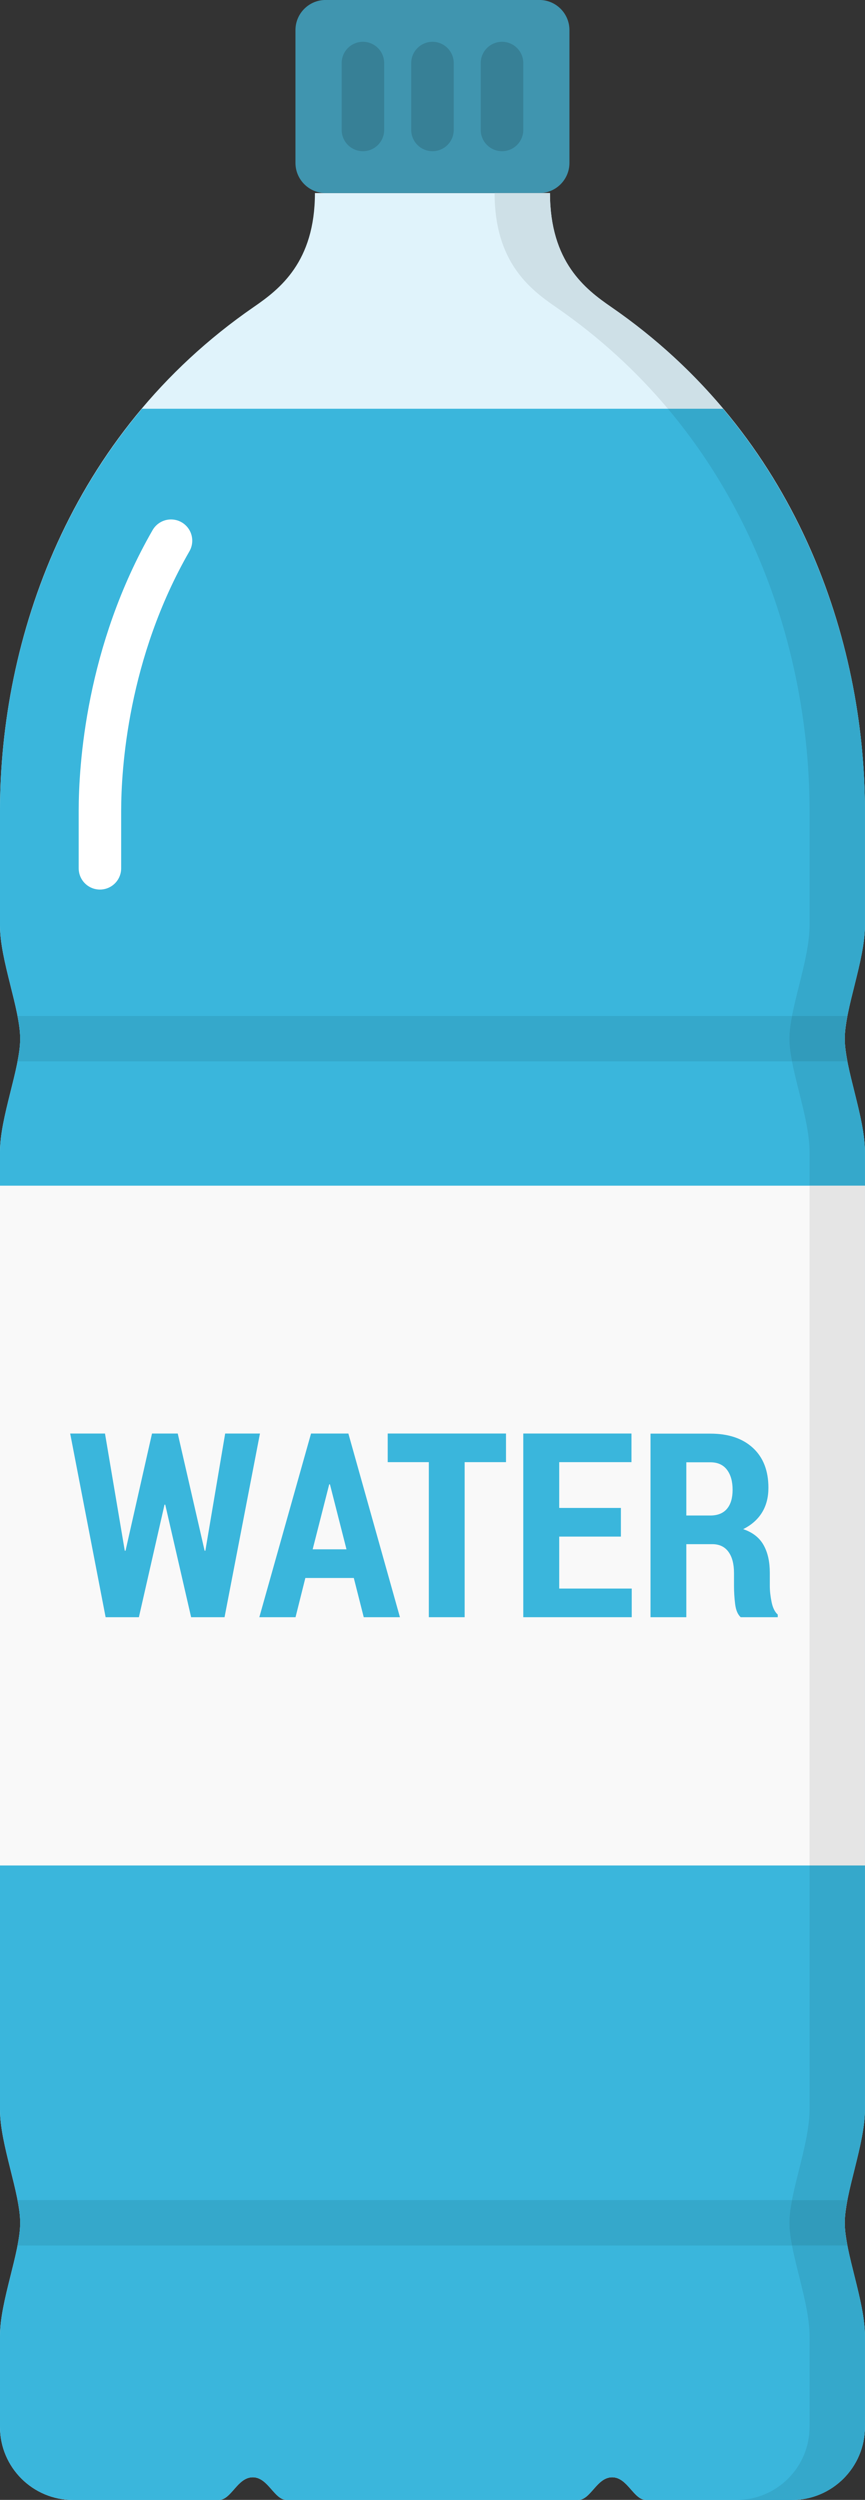
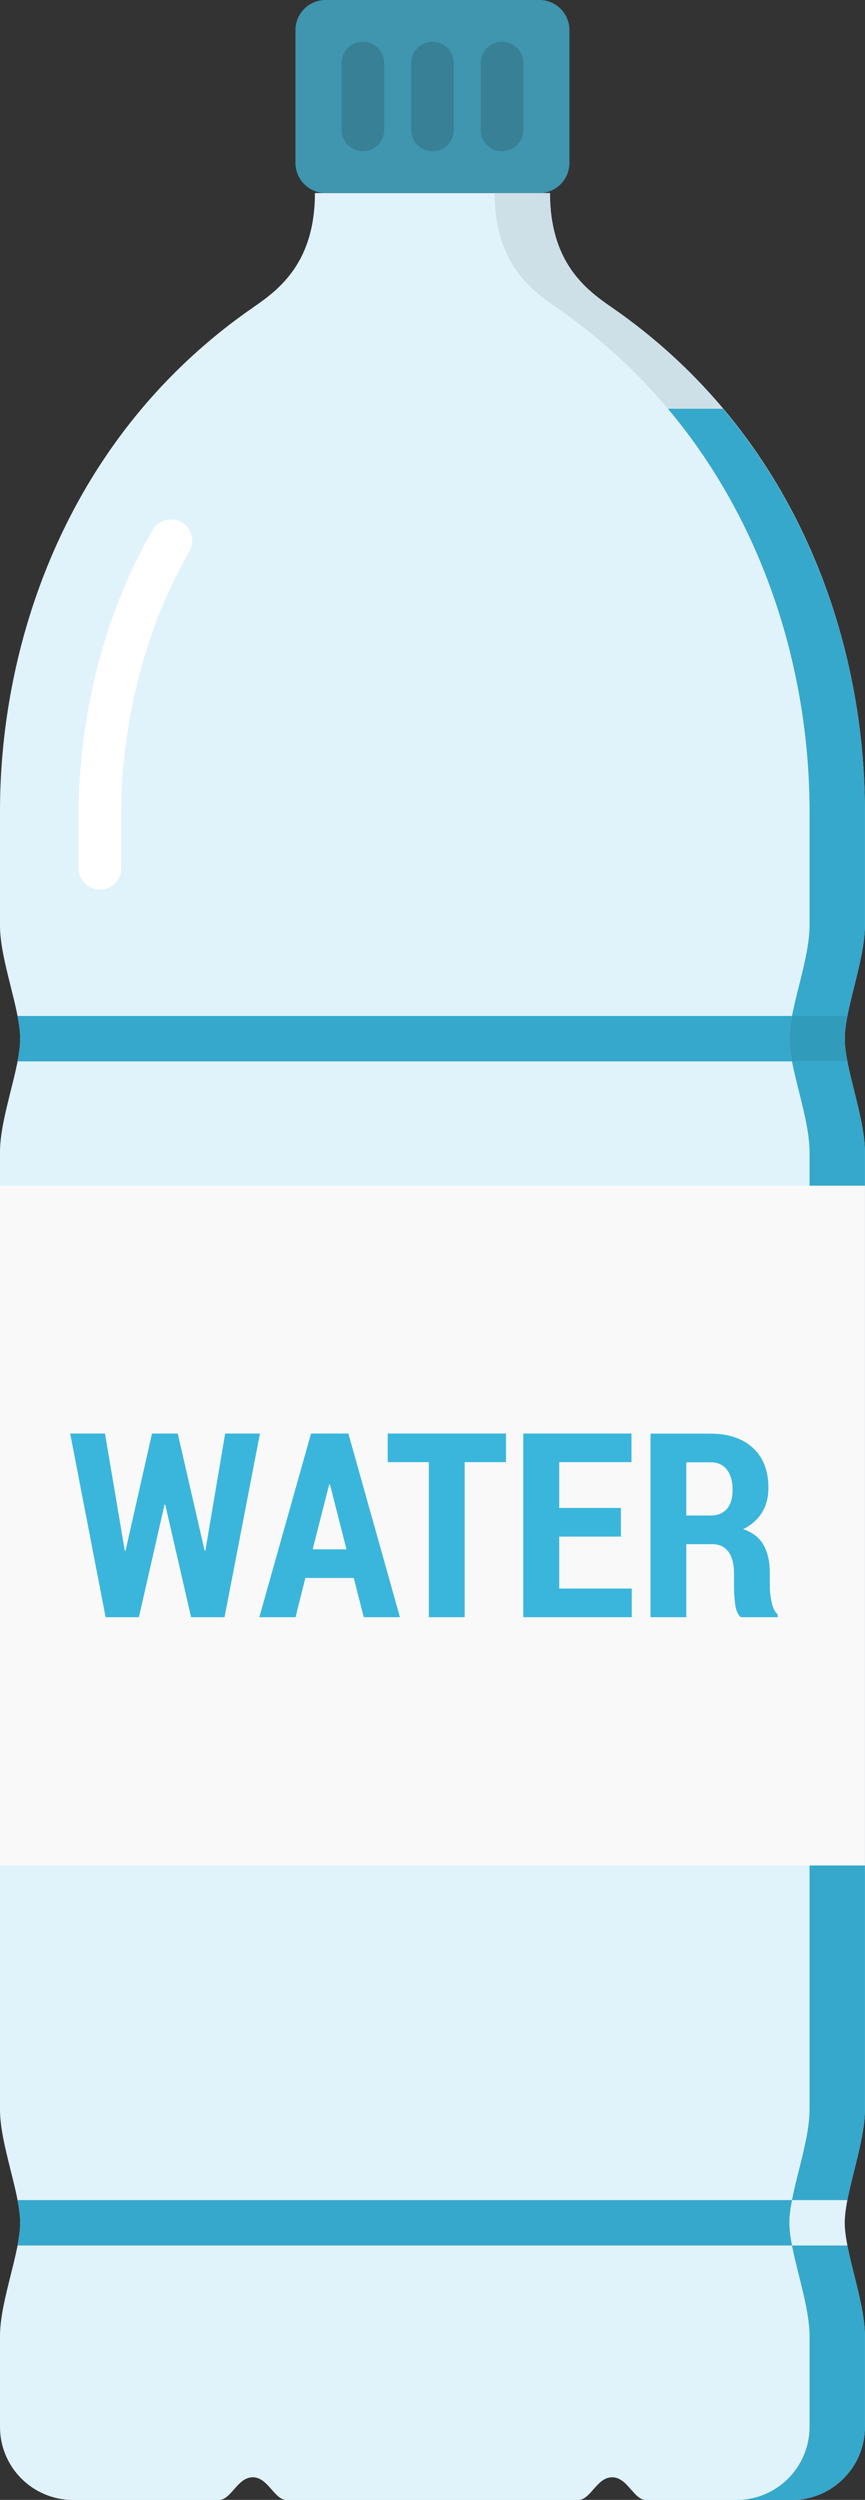
<svg xmlns="http://www.w3.org/2000/svg" height="420.3" preserveAspectRatio="xMidYMid meet" version="1.0" viewBox="0.0 -0.0 145.5 420.3" width="145.5" zoomAndPan="magnify">
  <rect x="0.0" y="-0.0" width="145.5" height="420.3" fill="#333333" stroke="none" />
  <defs>
    <clipPath id="a">
      <path d="M 0 32 L 145.488 32 L 145.488 420.32 L 0 420.32 Z M 0 32" />
    </clipPath>
    <clipPath id="b">
-       <path d="M 0 68 L 145.488 68 L 145.488 420.32 L 0 420.32 Z M 0 68" />
-     </clipPath>
+       </clipPath>
    <clipPath id="c">
      <path d="M 0 199 L 145.488 199 L 145.488 314 L 0 314 Z M 0 199" />
    </clipPath>
    <clipPath id="d">
      <path d="M 123 373 L 145.488 373 L 145.488 420.32 L 123 420.32 Z M 123 373" />
    </clipPath>
    <clipPath id="e">
      <path d="M 83 32 L 145.488 32 L 145.488 156 L 83 156 Z M 83 32" />
    </clipPath>
    <clipPath id="f">
      <path d="M 112 68 L 145.488 68 L 145.488 370 L 112 370 Z M 112 68" />
    </clipPath>
    <clipPath id="g">
-       <path d="M 136 199 L 145.488 199 L 145.488 314 L 136 314 Z M 136 199" />
-     </clipPath>
+       </clipPath>
  </defs>
  <g>
    <g clip-path="url(#a)" id="change1_1">
      <path d="M 12.285 420.316 L 36.793 420.316 C 38.914 420.316 39.914 416.5 42.516 416.5 C 45.117 416.5 46.117 420.316 48.238 420.316 L 97.246 420.316 C 99.367 420.316 100.367 416.5 102.969 416.5 C 105.57 416.5 106.57 420.316 108.691 420.316 L 133.199 420.316 C 139.977 420.316 145.484 414.816 145.484 408.031 L 145.484 392.738 C 145.484 386.906 142.094 378.719 142.094 373.715 C 142.094 368.719 145.484 360.52 145.484 354.688 L 145.484 193.66 C 145.484 187.828 142.094 179.637 142.094 174.645 C 142.094 169.641 145.484 161.449 145.484 155.617 C 145.484 155.617 145.484 165.051 145.484 136.328 C 145.484 107.629 133.965 73.086 102.789 51.605 C 98.461 48.625 92.512 44.062 92.512 32.461 L 52.973 32.461 C 52.973 44.062 47.023 48.625 42.695 51.605 C 11.527 73.086 0 107.629 0 136.328 C 0 165.051 0 155.617 0 155.617 C 0 161.449 3.395 169.641 3.395 174.645 C 3.395 179.637 0 187.828 0 193.66 L 0 354.688 C 0 360.52 3.395 368.719 3.395 373.715 C 3.395 378.719 0 386.906 0 392.738 L 0 408.031 C 0 414.816 5.5 420.316 12.285 420.316" fill="#e0f3fb" />
    </g>
    <g clip-path="url(#b)" id="change2_1">
      <path d="M 12.285 420.316 L 36.793 420.316 C 38.914 420.316 39.914 416.5 42.516 416.5 C 45.117 416.5 46.117 420.316 48.238 420.316 L 97.246 420.316 C 99.367 420.316 100.367 416.5 102.969 416.5 C 105.57 416.5 106.57 420.316 108.691 420.316 L 133.199 420.316 C 139.977 420.316 145.484 414.816 145.484 408.031 L 145.484 392.738 C 145.484 386.906 142.094 378.719 142.094 373.715 C 142.094 368.719 145.484 360.52 145.484 354.688 L 145.484 193.66 C 145.484 187.828 142.094 179.637 142.094 174.645 C 142.094 169.641 145.484 161.449 145.484 155.617 C 145.484 153.367 145.484 148.059 145.484 136.328 C 145.484 114.387 138.719 89.055 121.617 68.723 L 23.879 68.723 C 6.77 89.055 0 114.387 0 136.328 C 0 148.059 0 153.367 0 155.617 C 0 161.449 3.395 169.641 3.395 174.645 C 3.395 179.637 0 187.828 0 193.66 L 0 354.688 C 0 360.52 3.395 368.719 3.395 373.715 C 3.395 378.719 0 386.906 0 392.738 L 0 408.031 C 0 414.816 5.5 420.316 12.285 420.316" fill="#3ab6dc" />
    </g>
    <g id="change3_1">
-       <path d="M 142.543 178.449 L 142.531 178.449 C 142.281 177.148 142.113 175.934 142.094 174.855 C 142.117 175.93 142.297 177.152 142.543 178.449 M 2.953 178.449 L 2.941 178.449 C 3.18 177.238 3.348 176.098 3.383 175.078 C 3.348 176.098 3.188 177.234 2.953 178.449 M 3.387 175.035 C 3.387 174.977 3.391 174.922 3.391 174.863 C 3.391 174.922 3.387 174.977 3.387 175.035 M 142.094 174.43 C 142.113 173.348 142.281 172.125 142.535 170.816 L 142.543 170.816 C 142.297 172.125 142.117 173.348 142.094 174.43 M 3.391 174.422 C 3.391 174.375 3.387 174.328 3.387 174.281 C 3.387 174.328 3.391 174.375 3.391 174.422 M 3.383 174.199 C 3.344 173.176 3.18 172.035 2.941 170.816 L 2.949 170.816 C 3.184 172.035 3.348 173.176 3.383 174.199" fill="#ebebeb" />
-     </g>
+       </g>
    <g id="change4_3">
      <path d="M 133.219 178.449 L 2.953 178.449 C 3.188 177.234 3.348 176.098 3.383 175.078 C 3.387 175.062 3.387 175.047 3.387 175.035 C 3.387 174.977 3.391 174.922 3.391 174.863 C 3.391 174.789 3.395 174.715 3.395 174.645 C 3.395 174.57 3.391 174.496 3.391 174.422 C 3.391 174.375 3.387 174.328 3.387 174.281 C 3.387 174.254 3.387 174.227 3.383 174.199 C 3.348 173.176 3.184 172.035 2.949 170.816 L 133.219 170.816 C 132.949 172.215 132.777 173.512 132.777 174.645 C 132.777 175.77 132.949 177.062 133.219 178.449" fill="#35a8cb" />
    </g>
    <g id="change5_1">
      <path d="M 95.785 5.055 C 95.785 2.266 93.512 -0.004 90.738 -0.004 L 54.758 -0.004 C 51.977 -0.004 49.699 2.266 49.699 5.055 L 49.699 27.395 C 49.699 30.184 51.977 32.461 54.758 32.461 L 90.738 32.461 C 93.512 32.461 95.785 30.184 95.785 27.395 L 95.785 5.055" fill="#4095af" />
    </g>
    <g id="change6_1">
      <path d="M 61.047 25.422 C 59.066 25.422 57.473 23.82 57.473 21.852 L 57.473 10.602 C 57.473 8.629 59.066 7.027 61.047 7.027 C 63.02 7.027 64.621 8.629 64.621 10.602 L 64.621 21.852 C 64.621 23.82 63.02 25.422 61.047 25.422" fill="#378096" />
    </g>
    <g id="change6_2">
      <path d="M 72.746 25.422 C 70.777 25.422 69.172 23.828 69.172 21.852 L 69.172 10.602 C 69.172 8.629 70.777 7.027 72.746 7.027 C 74.719 7.027 76.32 8.629 76.32 10.602 L 76.32 21.852 C 76.32 23.828 74.719 25.422 72.746 25.422" fill="#378096" />
    </g>
    <g id="change6_3">
      <path d="M 84.445 25.422 C 82.469 25.422 80.863 23.82 80.863 21.852 L 80.863 10.609 C 80.863 8.629 82.469 7.027 84.445 7.027 C 86.418 7.027 88.02 8.629 88.02 10.609 L 88.02 21.852 C 88.02 23.82 86.418 25.422 84.445 25.422" fill="#378096" />
    </g>
    <path d="M 168.086 2743.317 L 168.086 2839.802 C 168.086 2913.239 179.688 3106.481 287.656 3294.137" fill="none" stroke="#fff" stroke-linecap="round" stroke-linejoin="round" stroke-width="71.455" transform="matrix(.1 0 0 -.1 0 420.32)" />
    <g id="change3_2">
      <path d="M 142.543 377.531 L 142.535 377.531 C 142.281 376.223 142.113 375.008 142.094 373.926 C 142.117 375.004 142.297 376.23 142.543 377.531 M 2.949 377.531 L 2.941 377.531 C 3.18 376.32 3.348 375.168 3.383 374.148 C 3.348 375.172 3.188 376.312 2.949 377.531 M 3.387 374.109 C 3.387 374.051 3.391 373.992 3.391 373.934 C 3.391 373.992 3.387 374.051 3.387 374.109 M 3.391 373.492 C 3.391 373.438 3.387 373.383 3.387 373.328 C 3.387 373.383 3.391 373.438 3.391 373.492 M 3.383 373.277 C 3.348 372.258 3.18 371.109 2.941 369.898 L 2.949 369.898 C 3.184 371.113 3.348 372.258 3.383 373.277" fill="#ebebeb" />
    </g>
    <g id="change4_4">
      <path d="M 133.219 377.531 L 2.949 377.531 C 3.188 376.312 3.348 375.172 3.383 374.148 C 3.387 374.137 3.387 374.125 3.387 374.109 C 3.387 374.051 3.391 373.992 3.391 373.934 C 3.391 373.859 3.395 373.789 3.395 373.715 C 3.395 373.641 3.391 373.566 3.391 373.492 C 3.391 373.438 3.387 373.383 3.387 373.328 C 3.387 373.312 3.387 373.297 3.383 373.277 C 3.348 372.258 3.184 371.113 2.949 369.898 L 133.219 369.898 C 132.949 371.293 132.777 372.586 132.777 373.715 C 132.777 374.844 132.949 376.137 133.219 377.531" fill="#35a8cb" />
    </g>
    <g id="change3_3">
-       <path d="M 142.094 373.5 C 142.113 372.422 142.281 371.203 142.535 369.898 L 142.543 369.898 C 142.297 371.195 142.117 372.426 142.094 373.5" fill="#ebebeb" />
-     </g>
+       </g>
    <g clip-path="url(#c)" id="change7_1">
      <path d="M 0 313.641 L 145.484 313.641 L 145.484 199.348 L 0 199.348 Z M 0 313.641" fill="#f9f9f9" />
    </g>
    <g clip-path="url(#d)" id="change4_2">
      <path d="M 133.199 420.316 L 123.887 420.316 C 130.66 420.316 136.172 414.816 136.172 408.031 L 136.172 392.738 C 136.172 388.227 134.137 382.301 133.219 377.531 L 142.535 377.531 C 143.453 382.301 145.484 388.227 145.484 392.738 L 145.484 408.031 C 145.484 414.816 139.977 420.316 133.199 420.316 M 142.094 373.926 C 142.094 373.855 142.094 373.785 142.094 373.715 C 142.094 373.785 142.094 373.855 142.094 373.926" fill="#35a8cb" />
    </g>
    <g clip-path="url(#e)" id="change8_1">
      <path d="M 145.484 155.617 L 145.484 155.617 M 145.484 135.723 C 145.484 135.66 145.48 135.594 145.48 135.531 C 145.48 135.598 145.484 135.656 145.484 135.723 M 145.477 135.113 C 145.477 135.035 145.477 134.961 145.477 134.887 C 145.477 134.961 145.477 135.035 145.477 135.113 M 145.469 134.457 C 145.469 134.395 145.465 134.328 145.465 134.266 C 145.465 134.328 145.469 134.395 145.469 134.457 M 145.453 133.715 C 145.449 133.605 145.445 133.496 145.445 133.387 C 145.445 133.496 145.449 133.609 145.453 133.715 M 145.438 133.129 C 145.434 133.004 145.43 132.879 145.426 132.758 C 145.43 132.879 145.434 133.004 145.438 133.129 M 145.422 132.594 C 144.691 111.551 137.754 87.91 121.617 68.723 L 112.348 68.723 C 107.078 62.457 100.82 56.664 93.473 51.605 C 89.145 48.625 83.195 44.062 83.195 32.461 L 92.512 32.461 C 92.512 44.062 98.461 48.625 102.789 51.605 C 132.625 72.164 144.457 104.68 145.422 132.594" fill="#cee0e7" />
    </g>
    <g clip-path="url(#f)" id="change4_1">
      <path d="M 142.535 369.898 L 133.219 369.898 C 134.137 365.133 136.172 359.199 136.172 354.688 L 136.172 313.641 L 145.484 313.641 L 145.484 354.688 C 145.484 359.199 143.453 365.133 142.535 369.898 M 145.484 199.348 L 136.172 199.348 L 136.172 193.66 C 136.172 189.145 134.137 183.215 133.219 178.449 L 142.531 178.449 C 143.449 183.215 145.484 189.145 145.484 193.66 L 145.484 199.348 M 142.094 174.855 C 142.094 174.785 142.094 174.715 142.094 174.645 C 142.094 174.715 142.094 174.785 142.094 174.855 M 142.094 174.645 C 142.094 174.57 142.094 174.5 142.094 174.43 C 142.094 174.5 142.094 174.57 142.094 174.645 M 142.535 170.816 L 133.219 170.816 C 134.141 166.051 136.172 160.129 136.172 155.617 C 136.172 153.367 136.172 148.059 136.172 136.328 C 136.172 114.395 129.441 89.047 112.348 68.723 L 121.617 68.723 C 137.754 87.91 144.691 111.551 145.422 132.594 C 145.422 132.648 145.426 132.703 145.426 132.758 C 145.43 132.879 145.434 133.004 145.438 133.129 C 145.441 133.215 145.441 133.301 145.445 133.387 C 145.445 133.496 145.449 133.605 145.453 133.715 C 145.457 133.898 145.461 134.082 145.465 134.266 C 145.465 134.328 145.469 134.395 145.469 134.457 C 145.473 134.602 145.473 134.742 145.477 134.887 C 145.477 134.961 145.477 135.035 145.477 135.113 C 145.48 135.25 145.48 135.391 145.48 135.531 C 145.48 135.594 145.484 135.66 145.484 135.723 C 145.484 135.926 145.484 136.129 145.484 136.328 C 145.484 148.059 145.484 153.367 145.484 155.617 C 145.484 160.129 143.453 166.051 142.535 170.816" fill="#35a8cb" />
    </g>
    <g id="change9_1">
      <path d="M 142.531 178.449 L 133.219 178.449 C 132.949 177.062 132.777 175.77 132.777 174.645 C 132.777 173.512 132.949 172.215 133.219 170.816 L 142.535 170.816 C 142.281 172.125 142.113 173.348 142.094 174.43 C 142.094 174.5 142.094 174.57 142.094 174.645 C 142.094 174.715 142.094 174.785 142.094 174.855 C 142.113 175.934 142.281 177.148 142.531 178.449" fill="#319bbb" />
    </g>
    <g id="change9_2">
-       <path d="M 142.535 377.531 L 133.219 377.531 C 132.949 376.137 132.777 374.844 132.777 373.715 C 132.777 372.586 132.949 371.293 133.219 369.898 L 142.535 369.898 C 142.281 371.203 142.113 372.422 142.094 373.5 C 142.094 373.57 142.094 373.645 142.094 373.715 C 142.094 373.785 142.094 373.855 142.094 373.926 C 142.113 375.008 142.281 376.223 142.535 377.531" fill="#319bbb" />
-     </g>
+       </g>
    <g clip-path="url(#g)" id="change10_1">
      <path d="M 136.172 313.641 L 145.484 313.641 L 145.484 199.348 L 136.172 199.348 Z M 136.172 313.641" fill="#e5e5e5" />
    </g>
    <g id="change2_2">
      <path d="M 34.418 260.719 L 34.543 260.719 L 37.875 241.016 L 43.727 241.016 L 37.77 271.898 L 32.148 271.898 L 27.797 252.977 L 27.672 252.977 L 23.363 271.898 L 17.766 271.898 L 11.805 241.016 L 17.66 241.016 L 20.988 260.719 L 21.117 260.719 L 25.57 241.016 L 29.898 241.016 L 34.418 260.719" fill="#3ab6dc" />
    </g>
    <g id="change2_3">
      <path d="M 52.594 260.484 L 58.281 260.484 L 55.5 249.562 L 55.375 249.562 Z M 59.512 265.301 L 51.363 265.301 L 49.711 271.898 L 43.621 271.898 L 52.32 241.016 L 58.598 241.016 L 67.273 271.898 L 61.184 271.898 L 59.512 265.301" fill="#3ab6dc" />
    </g>
    <g id="change2_4">
      <path d="M 85.113 245.828 L 78.156 245.828 L 78.156 271.898 L 72.133 271.898 L 72.133 245.828 L 65.215 245.828 L 65.215 241.016 L 85.113 241.016 L 85.113 245.828" fill="#3ab6dc" />
    </g>
    <g id="change2_5">
      <path d="M 104.438 258.344 L 94.066 258.344 L 94.066 267.082 L 106.262 267.082 L 106.262 271.898 L 88.02 271.898 L 88.02 241.016 L 106.219 241.016 L 106.219 245.828 L 94.066 245.828 L 94.066 253.527 L 104.438 253.527 L 104.438 258.344" fill="#3ab6dc" />
    </g>
    <g id="change2_6">
      <path d="M 115.445 254.801 L 119.477 254.801 C 120.707 254.801 121.641 254.426 122.277 253.68 C 122.914 252.93 123.23 251.859 123.23 250.477 C 123.23 249.062 122.914 247.938 122.277 247.102 C 121.641 246.27 120.715 245.852 119.496 245.852 L 115.445 245.852 Z M 115.445 259.617 L 115.445 271.898 L 109.422 271.898 L 109.422 241.035 L 119.496 241.035 C 122.539 241.035 124.926 241.84 126.656 243.441 C 128.391 245.047 129.254 247.277 129.254 250.137 C 129.254 251.746 128.895 253.137 128.172 254.305 C 127.453 255.469 126.398 256.398 125.012 257.094 C 126.598 257.629 127.738 258.52 128.438 259.766 C 129.141 261.012 129.488 262.566 129.488 264.434 L 129.488 266.617 C 129.488 267.465 129.586 268.375 129.785 269.344 C 129.984 270.312 130.328 271.016 130.824 271.453 L 130.824 271.898 L 124.59 271.898 C 124.094 271.445 123.781 270.711 123.656 269.691 C 123.527 268.676 123.465 267.637 123.465 266.574 L 123.465 264.477 C 123.465 262.934 123.148 261.738 122.52 260.891 C 121.891 260.039 120.988 259.617 119.816 259.617 L 115.445 259.617" fill="#3ab6dc" />
    </g>
  </g>
</svg>